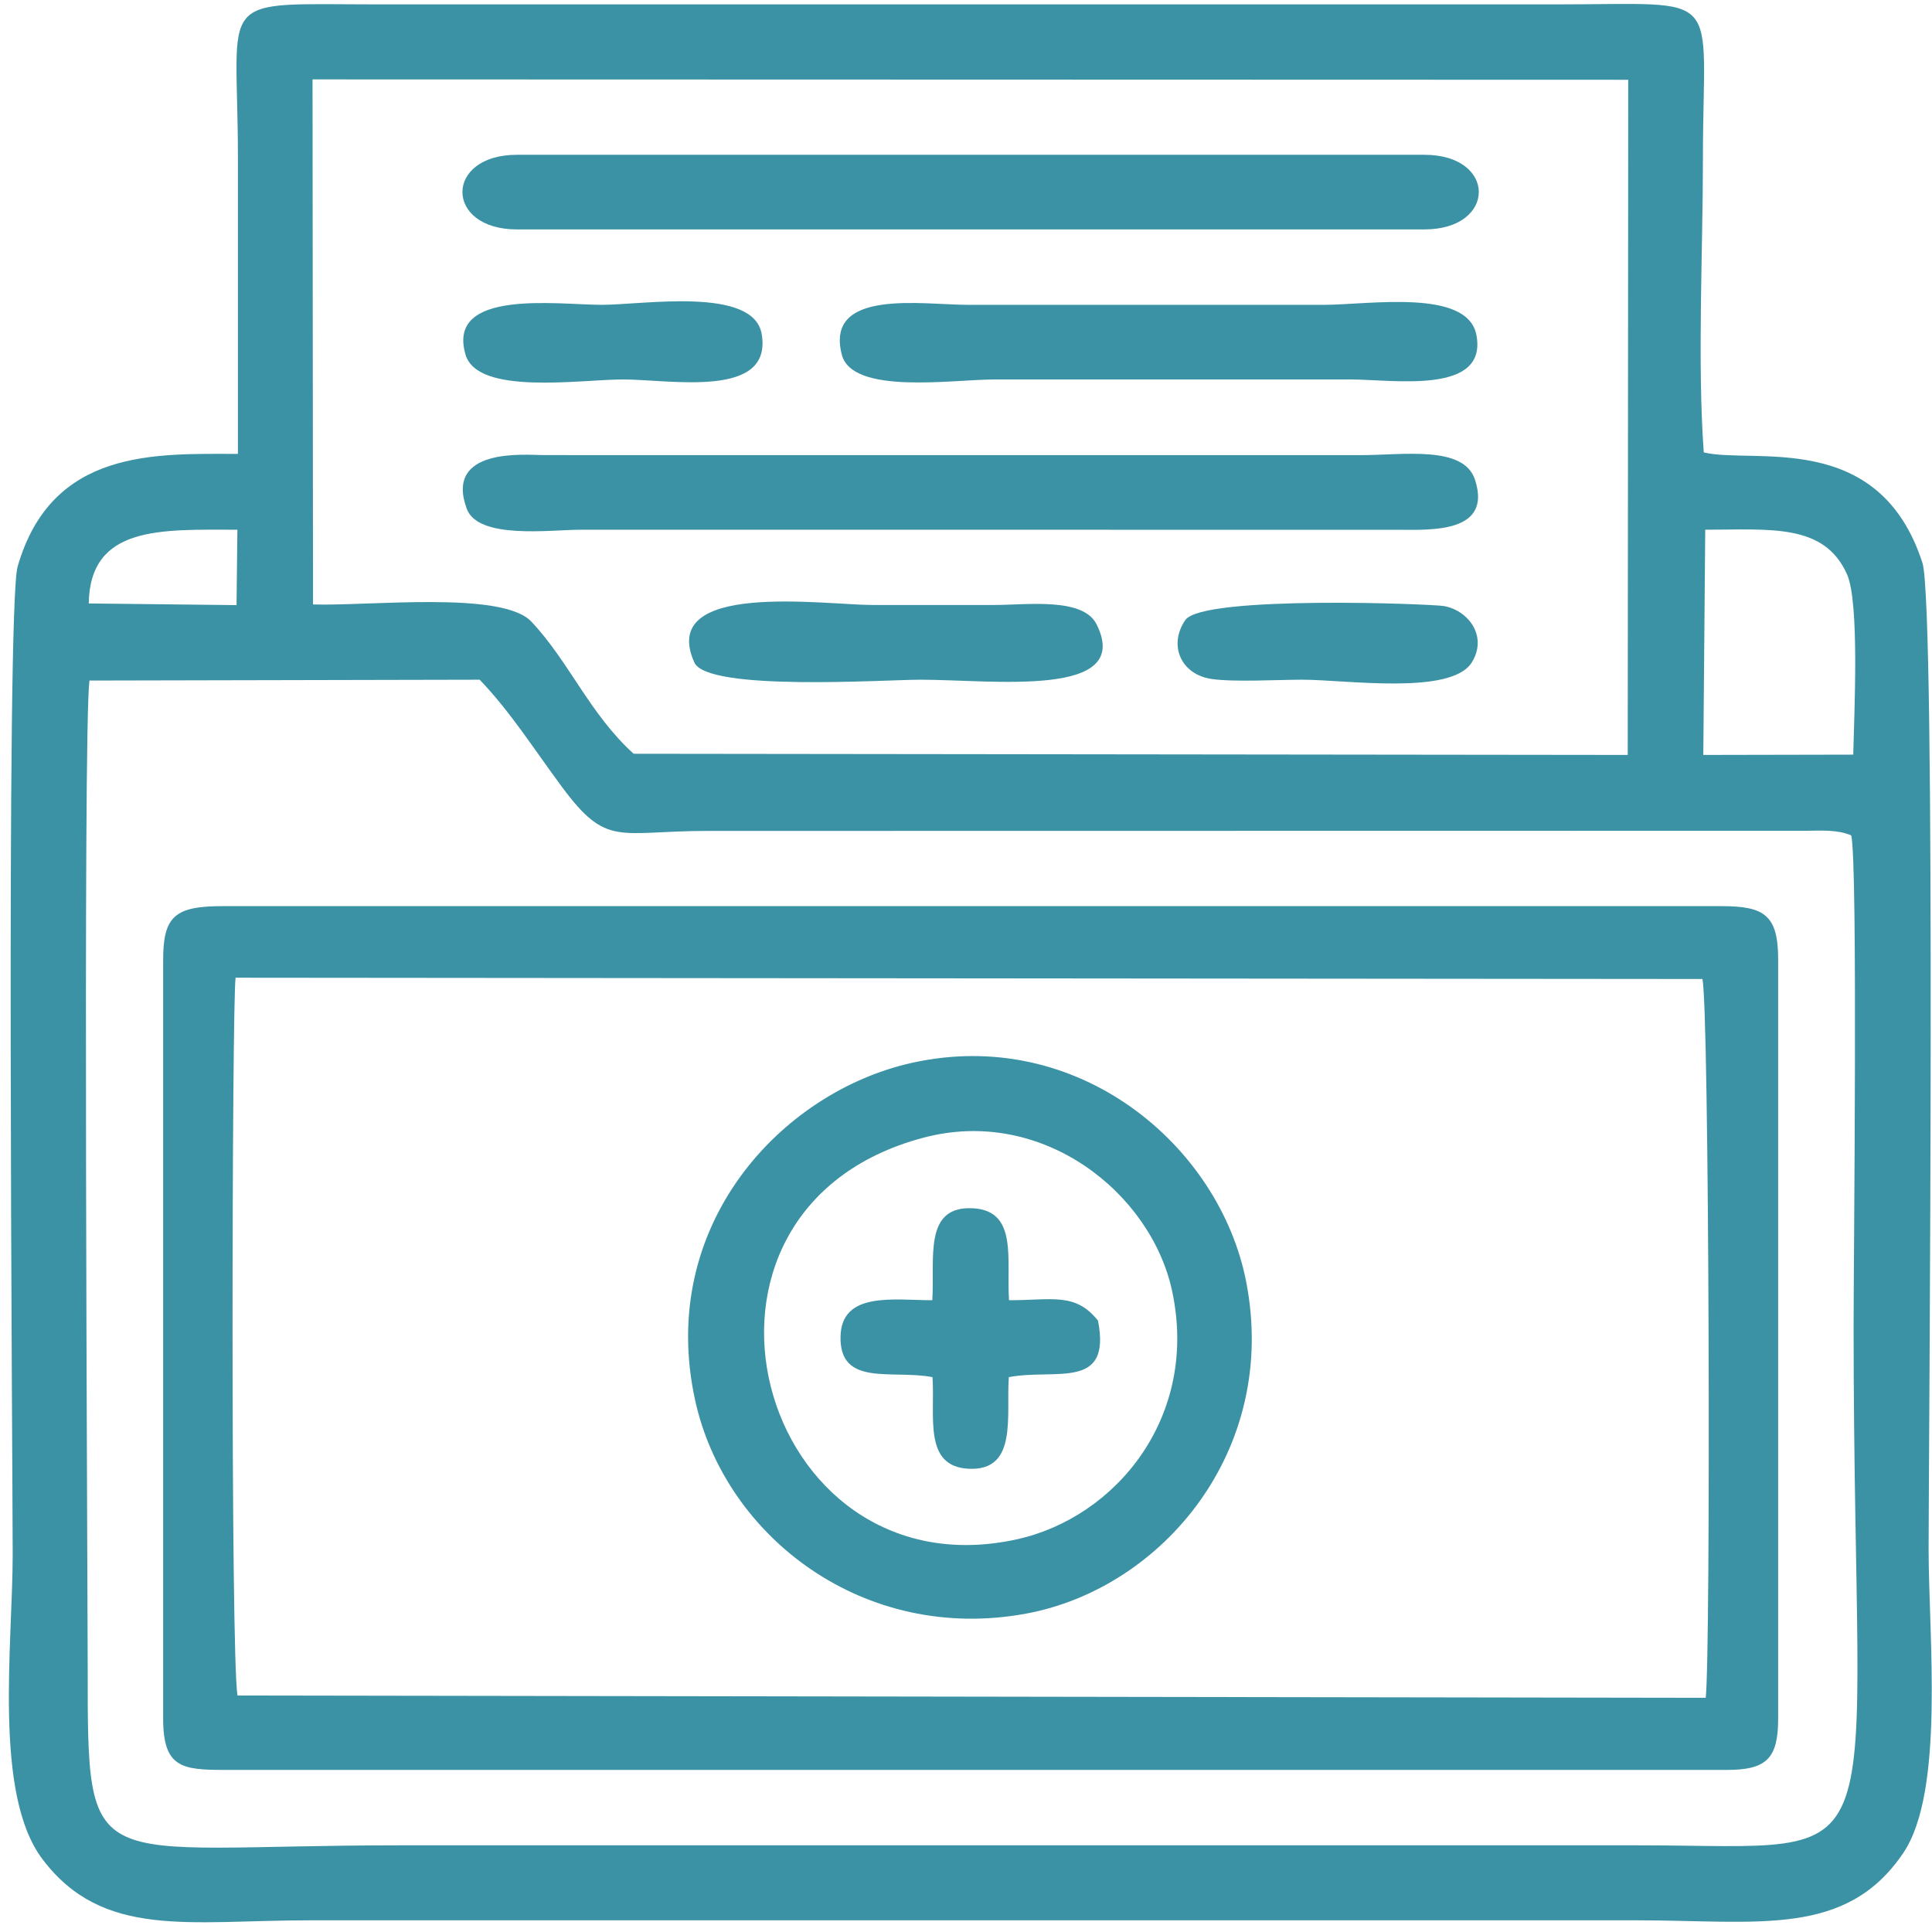
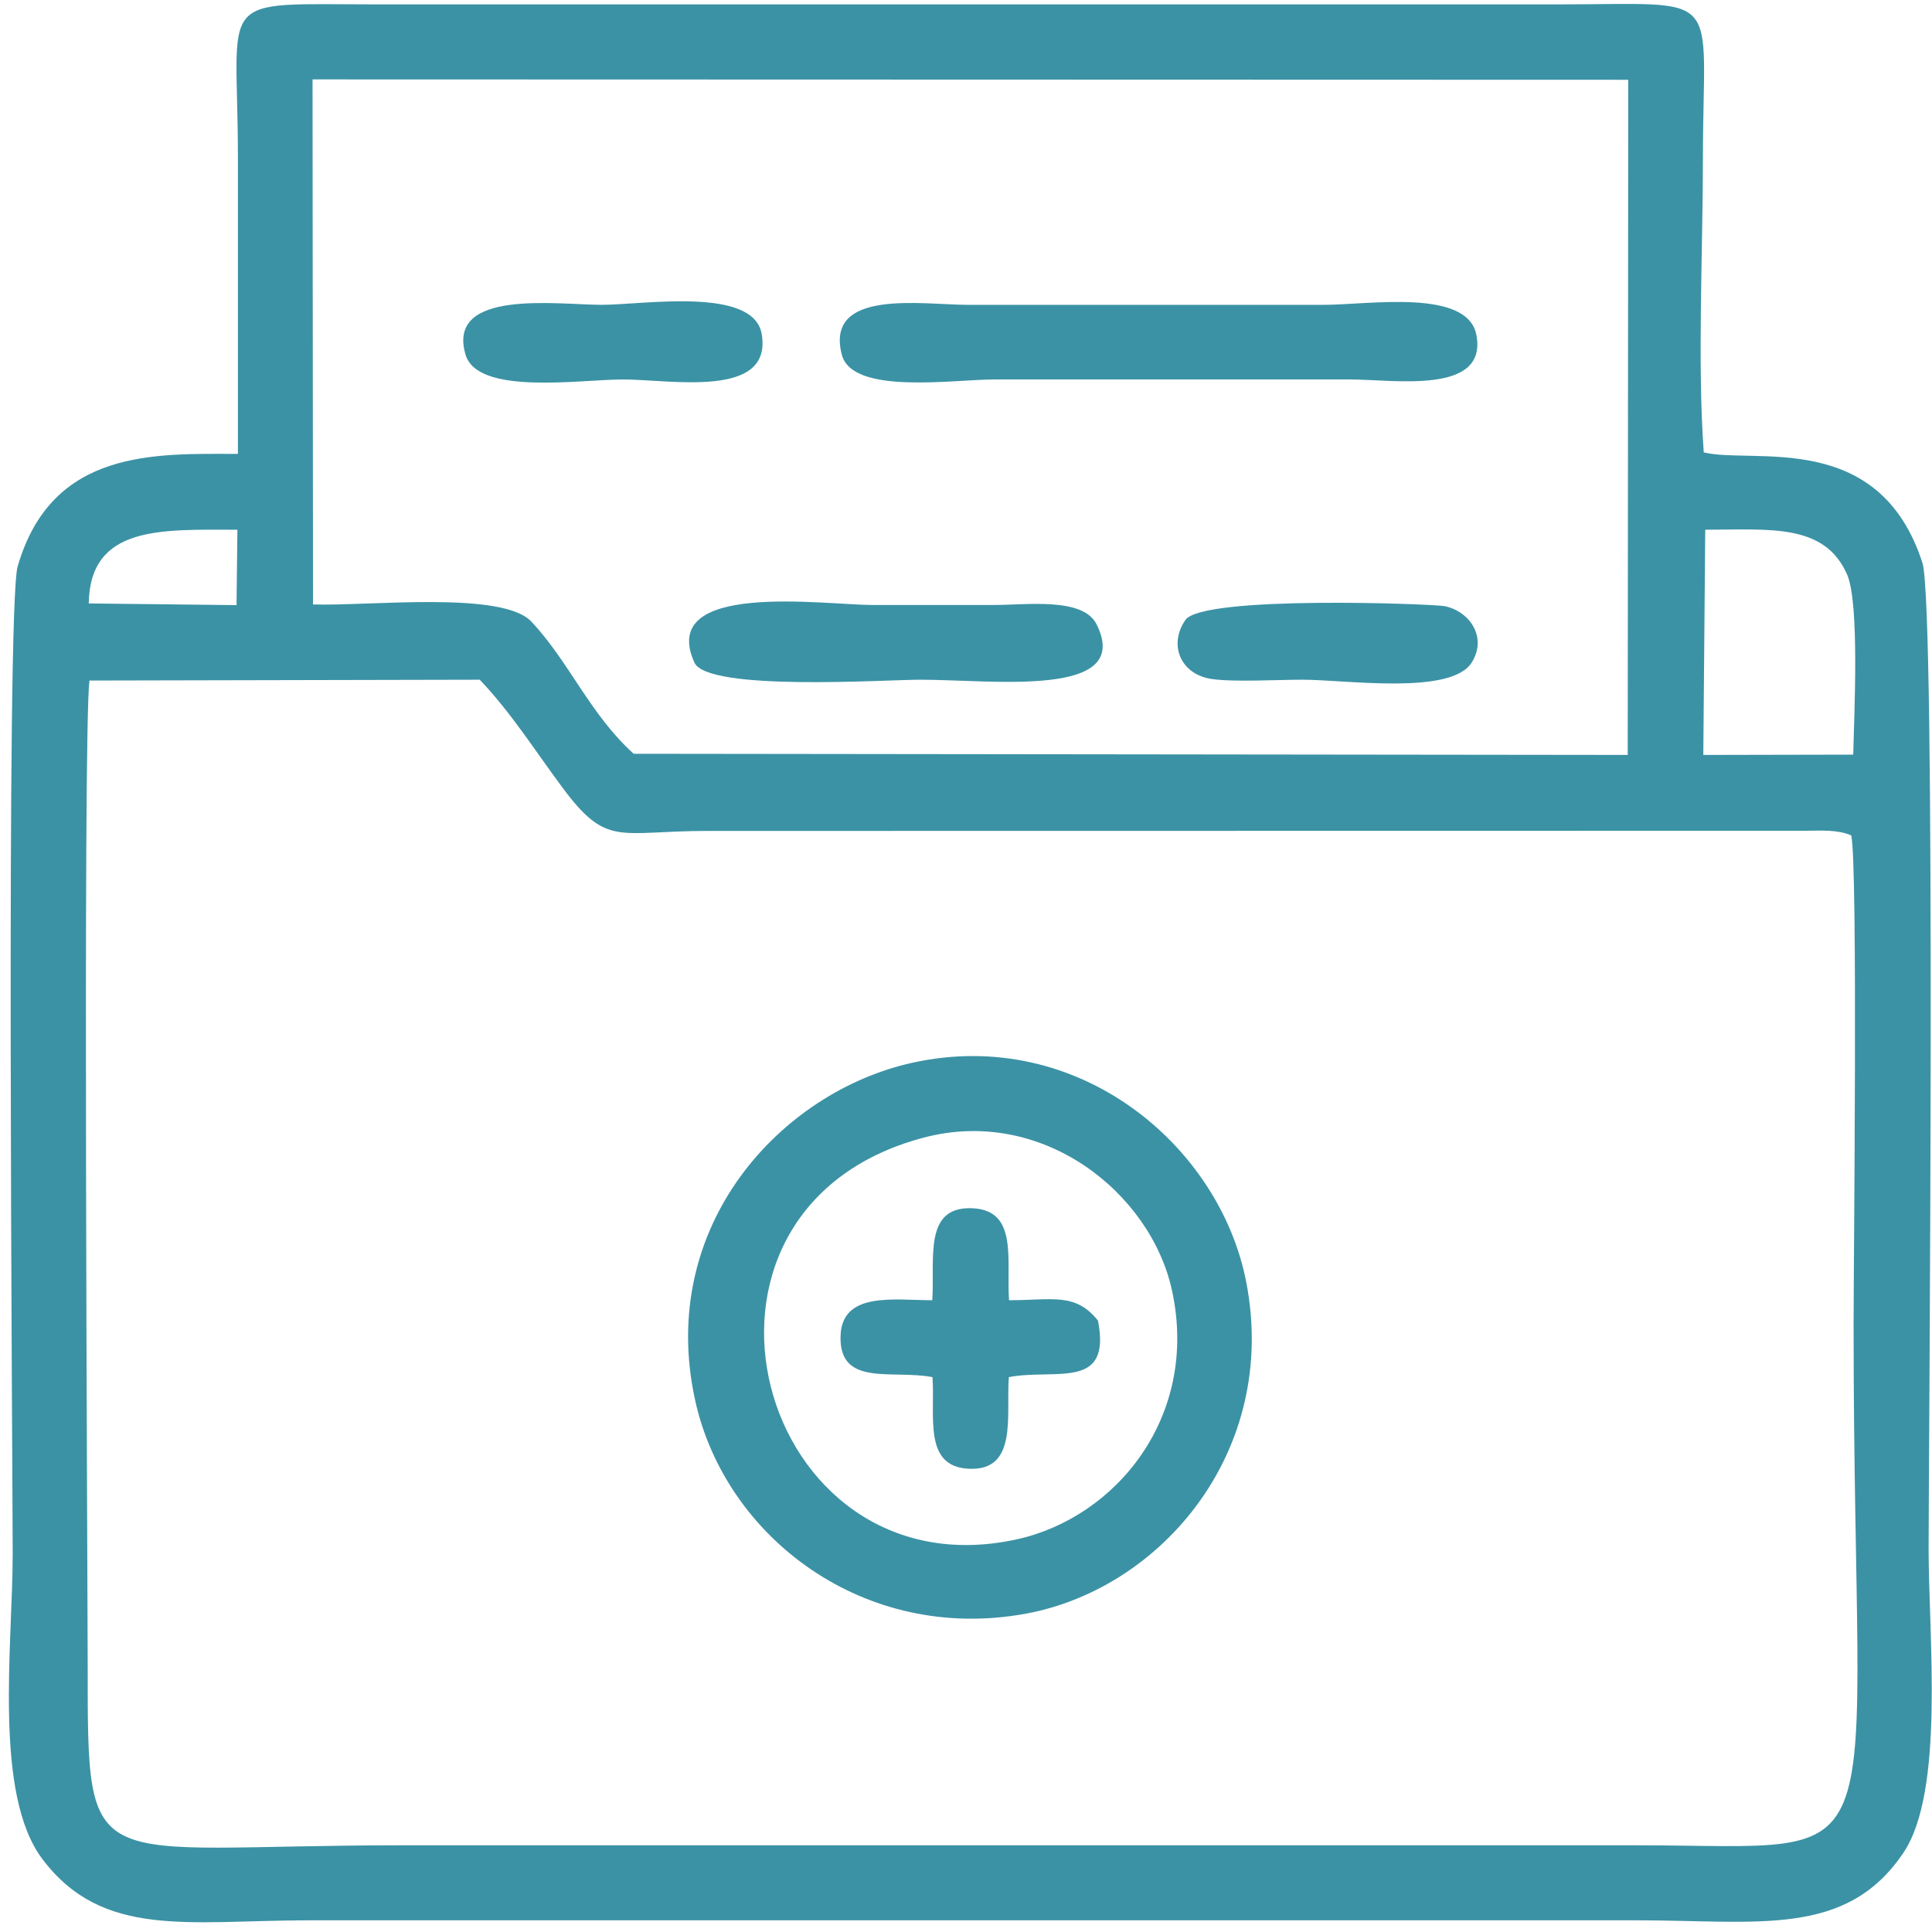
<svg xmlns="http://www.w3.org/2000/svg" width="186" height="186" viewBox="0 0 186 186" fill="none">
  <path fill-rule="evenodd" clip-rule="evenodd" d="M8.611 65.519L46.184 65.438C49.158 68.551 51.414 72.133 54.107 75.766C58.456 81.636 59.48 79.995 68.155 79.995L173.933 79.979C175.33 79.967 176.941 79.862 178.227 80.431C178.872 83.245 178.452 121.404 178.452 127.65C178.452 181.91 183.356 177.654 157.573 177.654H38.519C8.221 177.654 8.443 181.185 8.443 160.351C8.443 152.866 7.962 70.634 8.611 65.519ZM164.169 50.998C170.388 50.998 175.649 50.353 177.827 55.313C179.035 58.065 178.505 68.713 178.418 72.651L163.983 72.68L164.169 50.998ZM30.089 7.645L156.757 7.681L156.707 72.68L61.002 72.567C56.778 68.744 54.776 63.678 51.15 59.839C48.328 56.852 35.449 58.369 30.135 58.192L30.089 7.645ZM8.543 58.096C8.668 50.55 15.569 50.998 22.855 50.998L22.772 58.257L8.543 58.096ZM22.906 43.698C15.04 43.698 4.989 43.134 1.697 54.544C0.552 58.511 1.222 141.512 1.222 149.621C1.222 158.336 -0.658 172.69 4.078 178.975C9.899 186.698 18.198 184.875 29.833 184.875H157.573C169.253 184.875 177.727 186.555 183.24 178.384C187.247 172.445 185.673 157.583 185.673 149.11C185.673 140.911 186.404 58.293 185.081 54.194C180.906 41.262 168.761 44.709 164.026 43.554C163.401 34.895 163.946 24.129 163.946 15.239C163.946 -1.201 166.254 0.423 149.908 0.423H36.475C20.419 0.423 22.906 -0.846 22.906 15.239C22.906 24.726 22.906 34.212 22.906 43.698Z" fill="#3B92A5" />
-   <path fill-rule="evenodd" clip-rule="evenodd" d="M22.864 163.234C22.186 159.253 22.335 96.582 22.68 94.127L163.891 94.251C164.56 96.582 164.71 159.253 164.215 163.454L22.864 163.234ZM15.707 92.394V165.461C15.707 170.19 17.53 170.396 21.658 170.396H166.259C170.084 170.396 171.189 169.277 171.189 165.461V92.394C171.189 88.12 169.896 87.238 165.748 87.238H21.403C16.87 87.238 15.707 88.195 15.707 92.394Z" fill="#3B92A5" />
  <path fill-rule="evenodd" clip-rule="evenodd" d="M88.922 109.524C100.376 106.495 110.799 114.845 112.836 124.257C115.458 136.371 107.444 146.114 97.853 148.205C72.894 153.645 62.739 116.45 88.922 109.524ZM66.922 134.803C69.811 147.986 83.2 158.232 98.789 155.348C111.878 152.927 123.144 139.631 119.973 123.393C117.408 110.261 103.774 98.771 87.791 102.324C75.203 105.124 63.236 117.986 66.922 134.803Z" fill="#3B92A5" />
-   <path fill-rule="evenodd" clip-rule="evenodd" d="M44.928 48.962C46.021 51.973 53.009 50.998 55.892 50.998L134.582 51.003C137.851 51.02 143.673 51.313 142.003 46.184C140.916 42.849 135.103 43.818 131.003 43.818L52.313 43.814C50.564 43.804 42.779 43.049 44.928 48.962Z" fill="#3B92A5" />
-   <path fill-rule="evenodd" clip-rule="evenodd" d="M49.761 22.086H137.134C144.104 22.086 144.125 14.902 137.134 14.902H49.761C42.763 14.902 42.782 22.086 49.761 22.086Z" fill="#3B92A5" />
  <path fill-rule="evenodd" clip-rule="evenodd" d="M81.043 34.145C82.053 38.047 91.745 36.531 95.747 36.531H129.982C134.135 36.531 143.229 38.048 142.14 32.26C141.29 27.742 131.776 29.348 127.427 29.348H93.193C88.826 29.348 79.385 27.741 81.043 34.145Z" fill="#3B92A5" />
  <path fill-rule="evenodd" clip-rule="evenodd" d="M89.754 125.177C86.065 125.177 81.013 124.3 80.921 128.674C80.818 133.545 85.884 131.839 89.774 132.581C90.038 136.312 88.857 141.174 93.235 141.4C98.007 141.647 96.856 136.332 97.121 132.581C101.616 131.724 107.029 133.904 105.707 127.139C103.516 124.41 101.339 125.177 97.142 125.177C96.88 121.271 98.017 116.566 93.685 116.326C88.849 116.057 90.02 121.197 89.754 125.177Z" fill="#3B92A5" />
  <path fill-rule="evenodd" clip-rule="evenodd" d="M66.848 63.78C68.11 66.592 85.237 65.437 88.594 65.437C95.603 65.437 109.14 67.261 105.572 60.107C104.264 57.483 98.867 58.242 95.747 58.243C91.83 58.245 87.913 58.244 83.995 58.244C79.347 58.244 63.295 55.868 66.848 63.78Z" fill="#3B92A5" />
  <path fill-rule="evenodd" clip-rule="evenodd" d="M44.819 34.144C45.985 38.096 55.885 36.531 59.979 36.531C64.542 36.531 74.399 38.432 73.331 32.16C72.549 27.561 61.903 29.348 57.935 29.347C53.693 29.347 42.936 27.765 44.819 34.144Z" fill="#3B92A5" />
  <path fill-rule="evenodd" clip-rule="evenodd" d="M141.689 63.78C143.235 61.318 141.435 58.815 139.057 58.353C137.962 58.14 115.79 57.287 114.123 59.686C112.455 62.087 113.674 64.953 116.677 65.373C118.866 65.68 122.992 65.437 125.382 65.437C129.559 65.437 139.691 66.962 141.689 63.78Z" fill="#3B92A5" />
</svg>